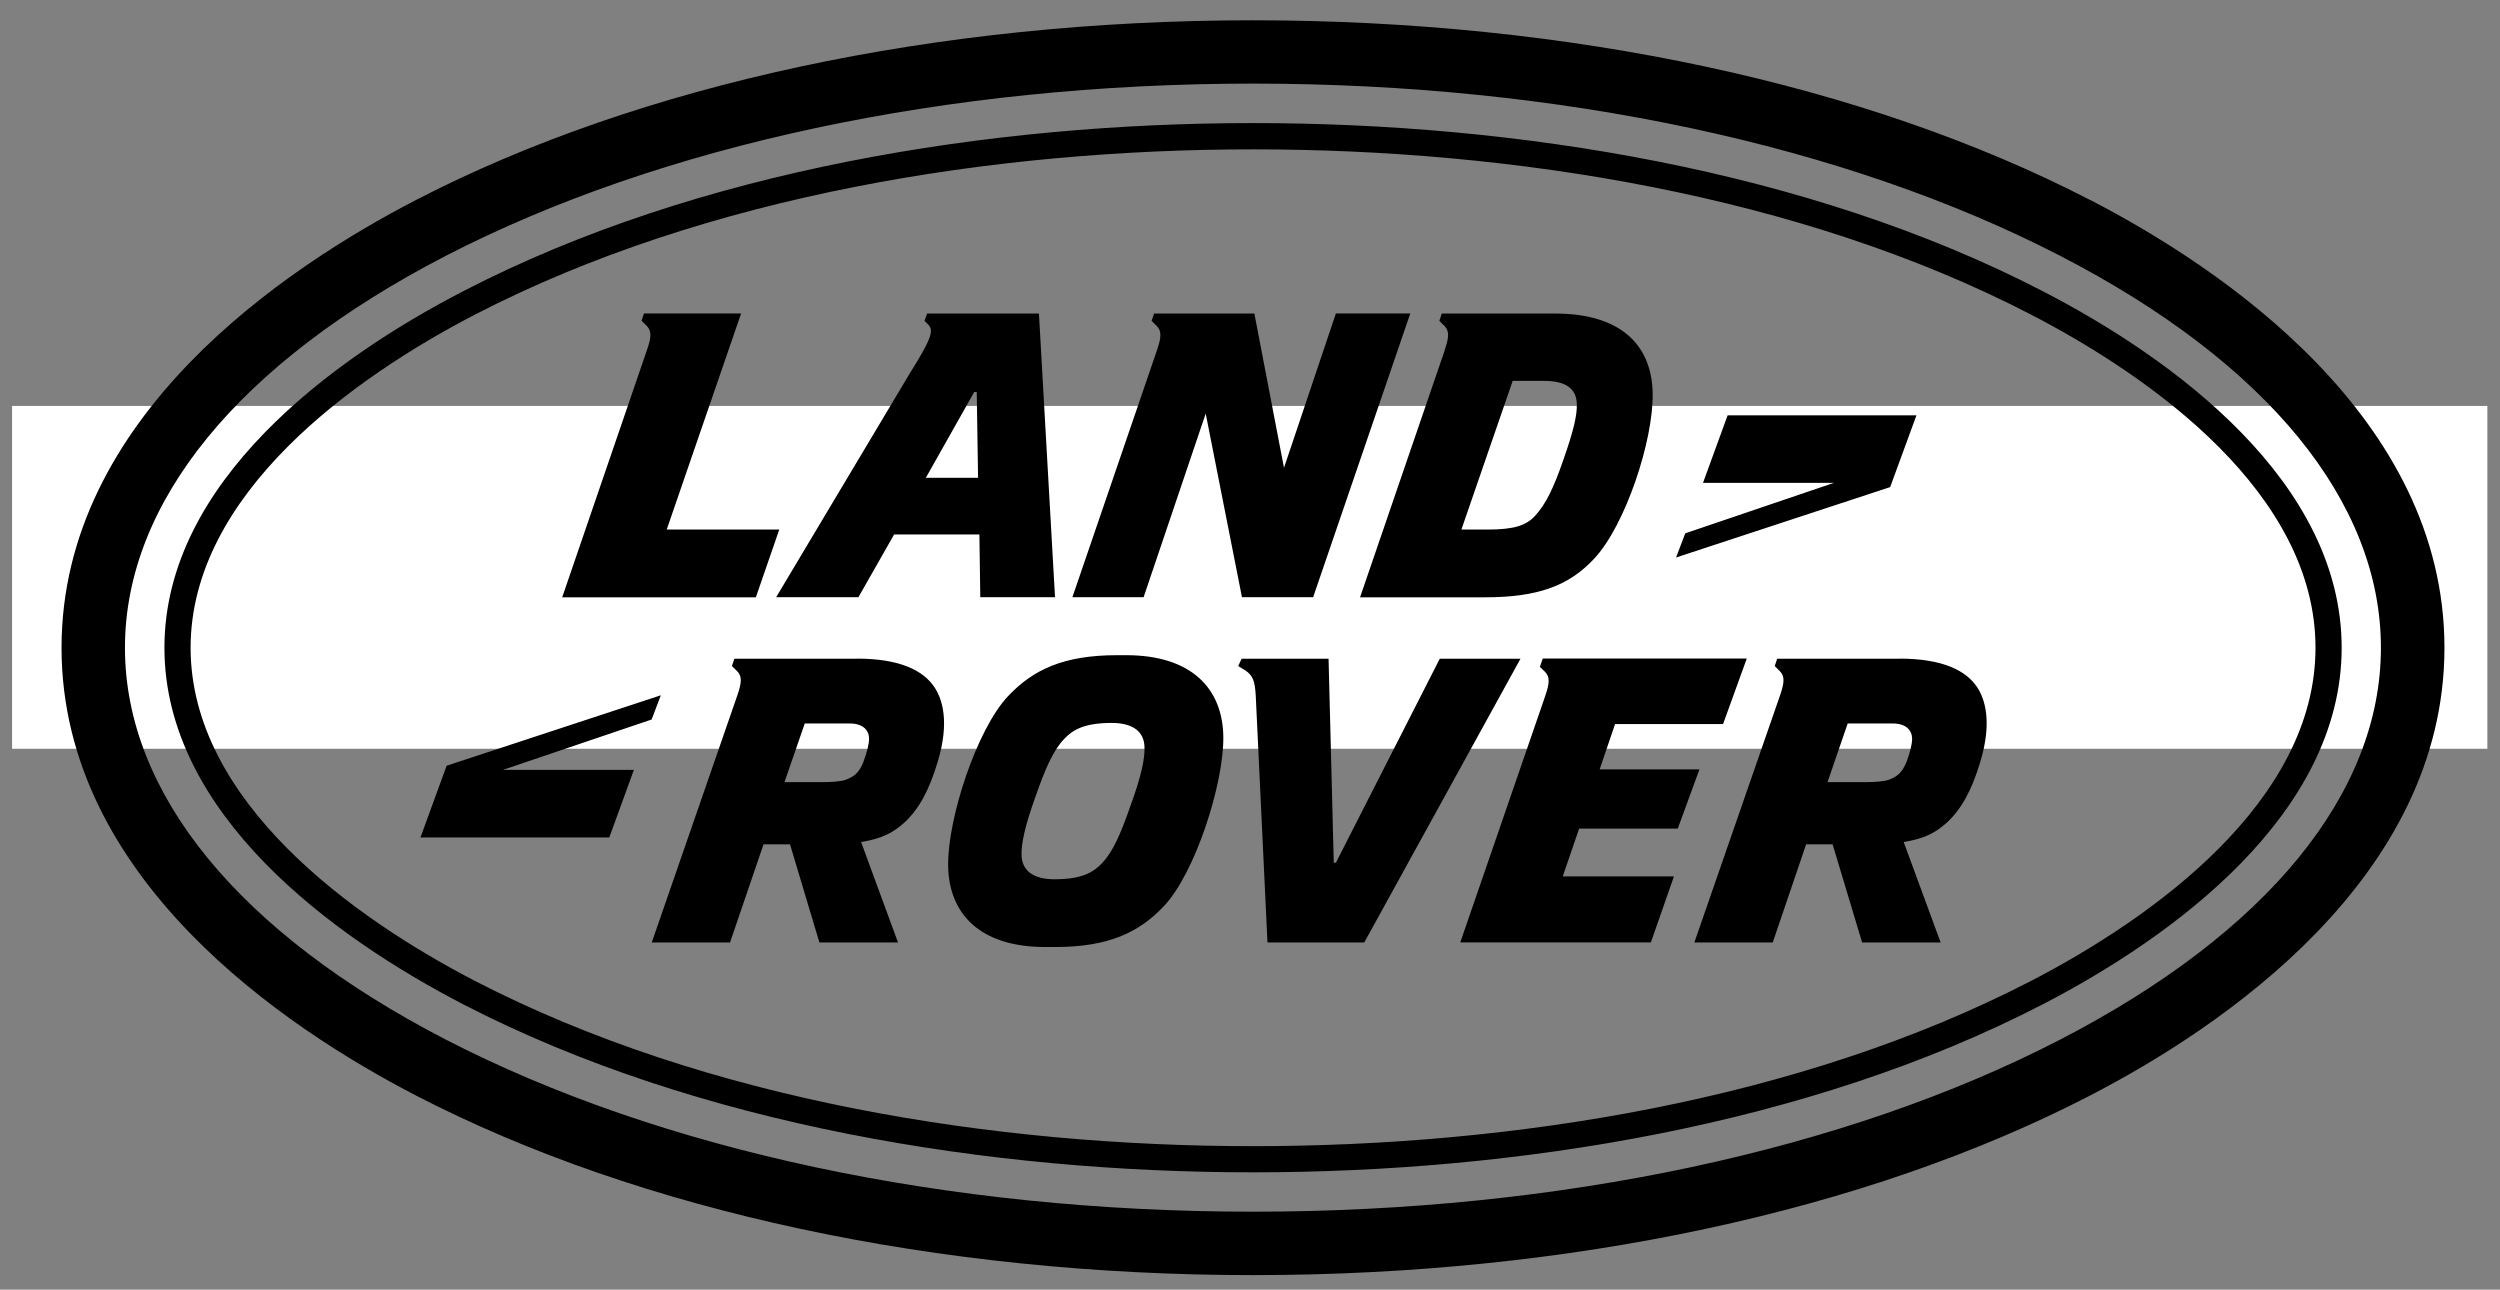
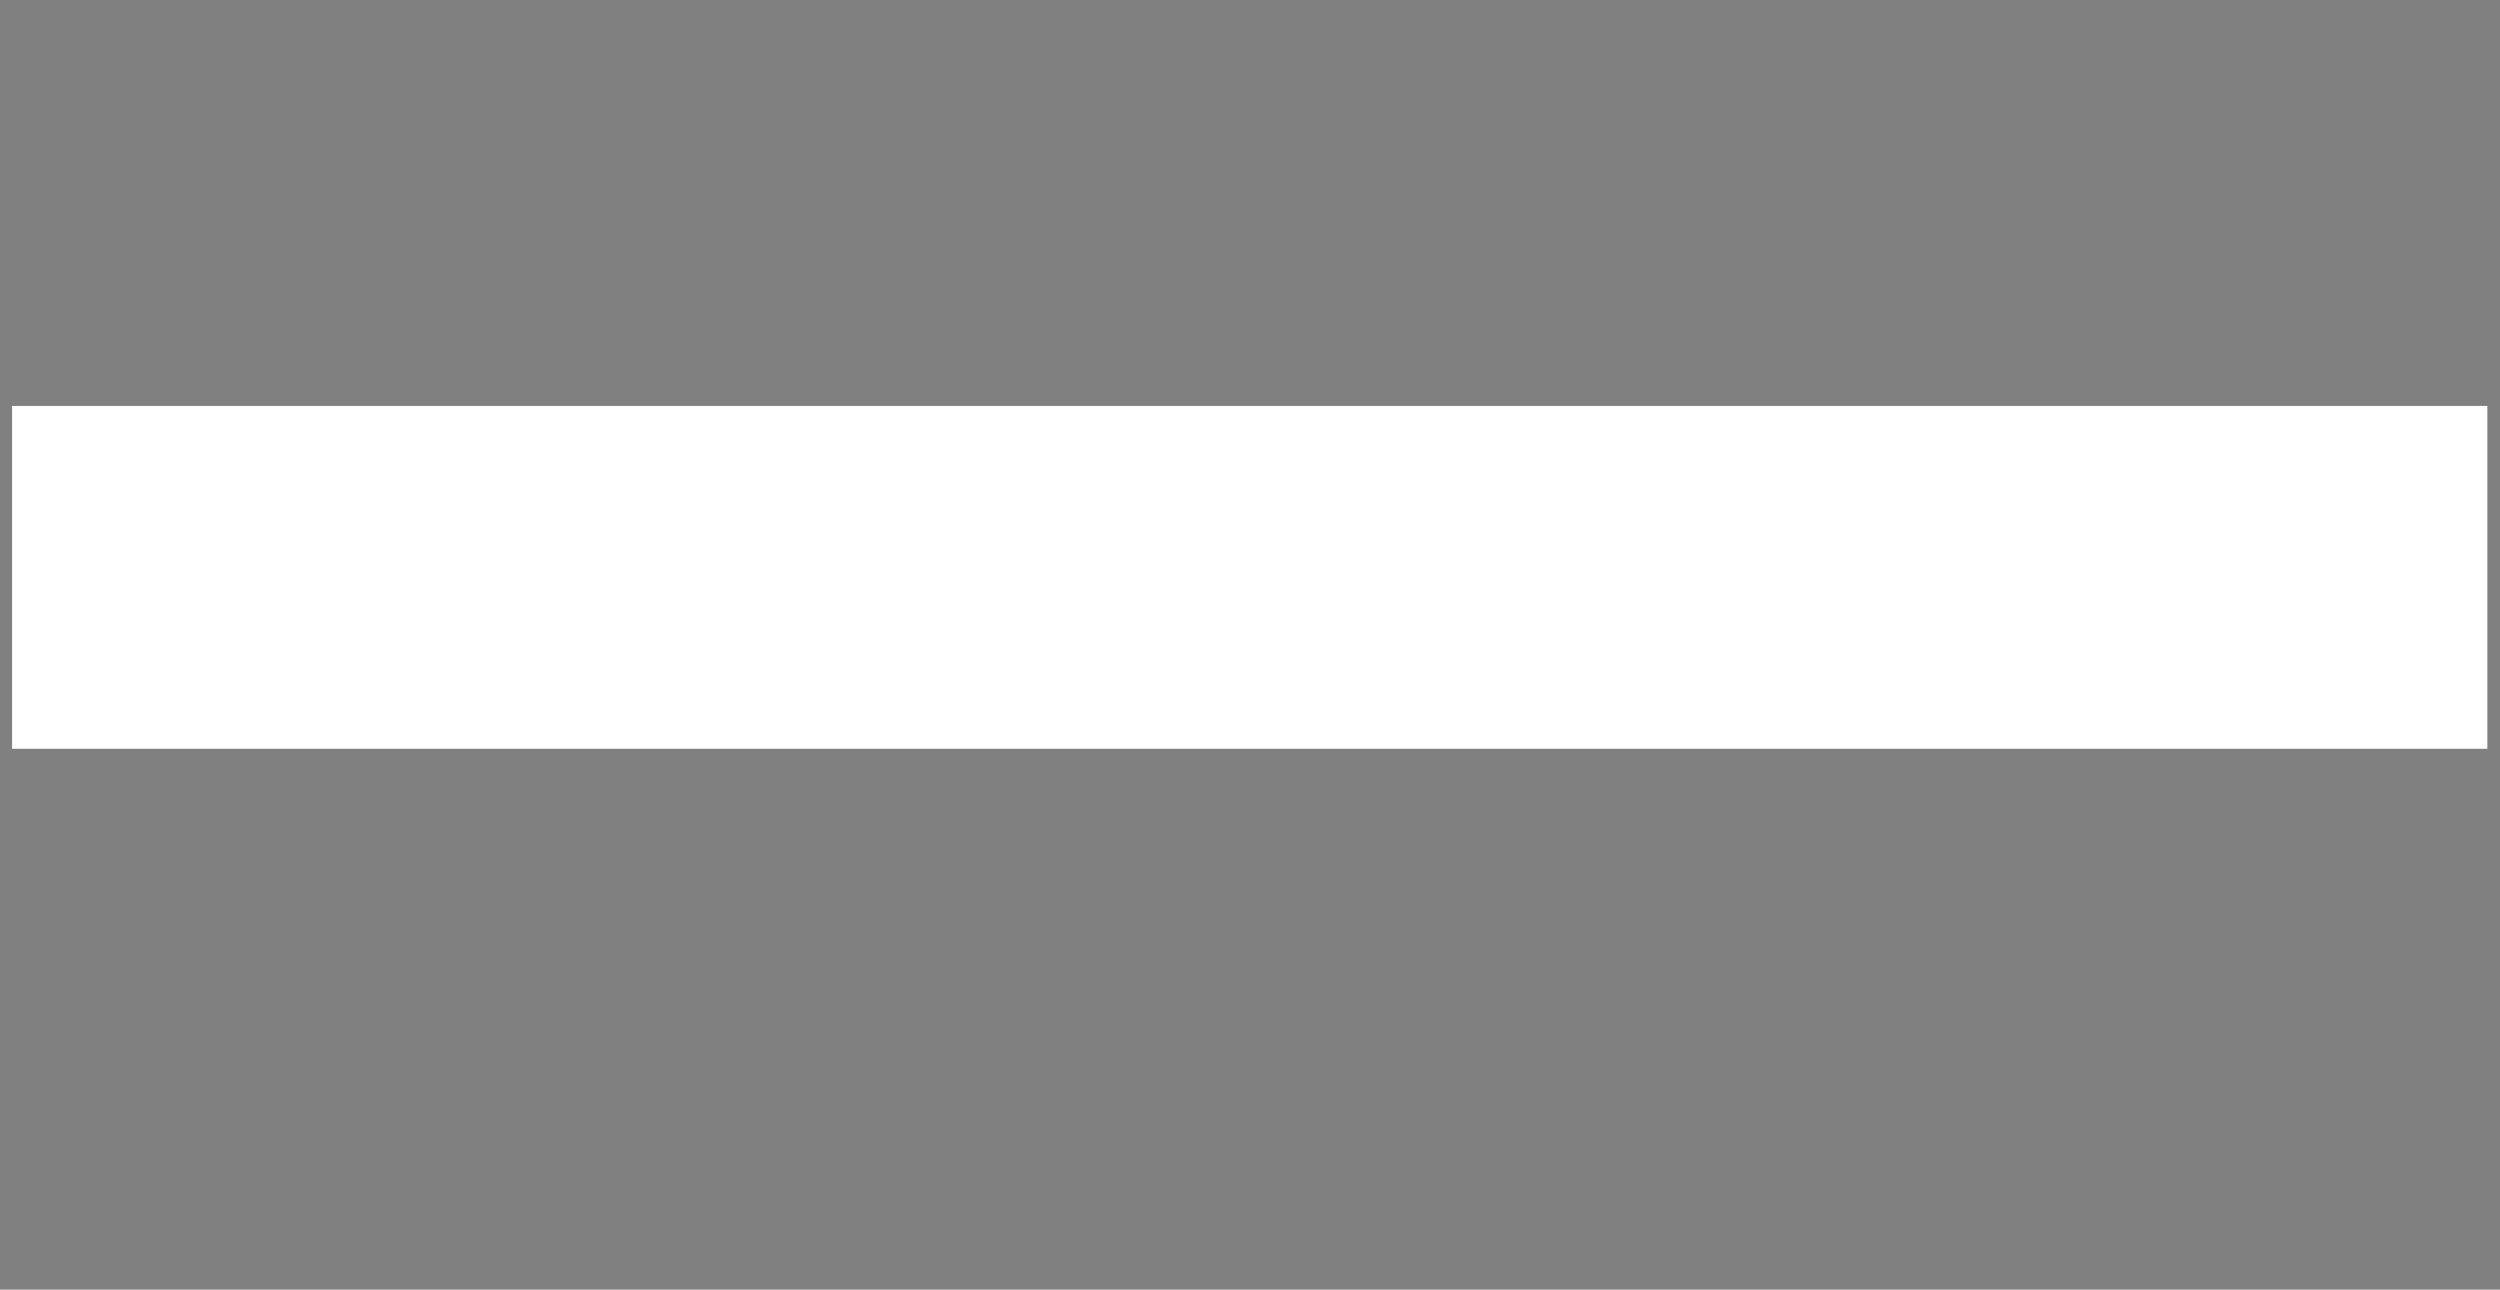
<svg xmlns="http://www.w3.org/2000/svg" id="Layer_1" data-name="Layer 1" width="225.47" height="116.31" viewBox="0 0 225.47 116.31">
  <rect x="0" y="0" width="225.47" height="116.31" fill="#808080" stroke="none" />
  <rect x="1.09" y="36.61" width="223.24" height="30.92" fill="#fff" />
  <g id="g10">
    <g id="g86">
-       <path id="path88" d="M129.85,59.41l-9.37,18.4h-.19l-.47-18.4h-7.84l-.31.66.67.41c.65.46.83.92.91,2.2l1.06,22.32h8.73l14.09-25.59h-7.29ZM101.96,72.66c-.88,2.52-1.57,4.14-2.58,5.2-.8.84-1.85,1.44-4.28,1.44-1.91,0-2.97-.78-2.97-2.25-.01-.95.25-2.4,1.26-5.21.88-2.51,1.57-4.13,2.59-5.2.79-.84,1.85-1.44,4.28-1.44,1.91,0,2.96.78,2.96,2.25.02.96-.24,2.41-1.26,5.21M101.56,59.09h-.81c-4.82,0-7.58,1.3-9.84,3.7-2.81,2.97-5.45,11.01-5.4,15.27.05,4.34,2.86,7.35,8.76,7.35h.86c4.84,0,7.59-1.3,9.85-3.7,2.81-2.98,5.4-11.02,5.35-15.27-.06-4.33-2.86-7.35-8.76-7.35M77.88,68.7c-.44,1.09-.92,1.35-1.56,1.61-.43.17-1.33.23-2.2.23h-3.37l1.83-5.29h4.07c1.22,0,1.72.64,1.73,1.36,0,.46-.2,1.3-.51,2.09M77.28,59.41h-11.05l-.22.66.45.44c.47.46.45,1.01.04,2.2l-7.72,22.29h7.06l3.02-8.85h2.39s2.65,8.85,2.65,8.85h7.09l-3.33-9.06c1.94-.31,2.91-.87,3.88-1.73,1.33-1.22,2.25-2.92,3.01-5.44,1.12-3.65.44-5.73-.28-6.8-.98-1.47-3.06-2.57-6.98-2.57M151.31,74.74l1.96-5.35h-9l1.39-4.09h9.74l2.14-5.91h-18.4l-.26.75.44.43c.47.46.45,1.01.04,2.2l-7.66,22.22h17.19l2.08-5.95h-10.03l1.48-4.31h8.88ZM171.95,68.7c-.44,1.09-.93,1.35-1.56,1.61-.44.17-1.33.23-2.2.23h-3.37l1.82-5.29h4.08c1.21,0,1.72.64,1.73,1.36.01.46-.2,1.3-.5,2.09M171.33,59.41h-11.05l-.22.66.44.44c.47.46.45,1.01.04,2.2l-7.73,22.29h7.07l3.01-8.85h2.39l2.66,8.85h7.08l-3.33-9.06c1.93-.31,2.9-.87,3.87-1.73,1.33-1.22,2.26-2.92,3.02-5.44,1.12-3.65.44-5.73-.27-6.8-.98-1.47-3.06-2.57-7-2.57M185.82,93.75c-19.38,10.02-45.24,15.53-72.82,15.53s-53.43-5.52-72.81-15.53c-18.65-9.64-28.92-22.19-28.92-35.33s10.28-25.7,28.92-35.34c19.39-10.01,45.24-15.54,72.81-15.54s53.43,5.52,72.82,15.54c18.65,9.63,28.91,22.18,28.91,35.34s-10.27,25.69-28.91,35.33M188.45,18.01C168.26,7.58,141.47,1.83,113,1.83S57.75,7.58,37.57,18.01C25.61,24.19,5.55,37.65,5.55,58.42s20.06,34.23,32.02,40.41c20.18,10.43,46.97,16.17,75.44,16.17s55.26-5.74,75.44-16.17c11.96-6.18,32.01-19.65,32.01-40.41s-20.05-34.24-32.01-40.42M183.11,88.5c-20.86,10.77-46.8,14.87-70.1,14.87s-49.24-4.1-70.11-14.87c-11.04-5.71-25.71-16.23-25.71-30.08s14.67-24.37,25.71-30.08c20.86-10.77,46.8-14.87,70.11-14.87s49.25,4.09,70.1,14.87c11.05,5.71,25.72,16.21,25.72,30.08s-14.67,24.37-25.72,30.08M184.19,26.24c-21.18-10.95-47.54-15.14-71.18-15.14s-50.01,4.19-71.19,15.14c-11.89,6.14-26.99,17.23-26.99,32.18s15.1,26.03,26.99,32.18c21.19,10.94,47.55,15.13,71.19,15.13s50.01-4.19,71.18-15.13c11.9-6.15,27-17.24,27-32.18s-15.09-26.04-27-32.18M59.59,62.71l-19.31,6.35-2.36,6.47h17.03l2.22-6.1h-11.8l13.4-4.54.83-2.19ZM136.43,34.35h2.8c1.91,0,2.96.64,2.98,2.11.02.95-.24,2.25-1.23,5.06-.87,2.51-1.57,3.96-2.56,5.03-.8.84-1.85,1.21-4.28,1.21h-2.34l4.63-13.42ZM130.3,31.58l-7.64,22.29h11.27c4.83,0,7.59-1.07,9.83-3.47,2.81-2.97,5.38-10.7,5.29-14.95-.08-4.34-2.89-7.17-8.78-7.17h-10.24l-.22.66.44.43c.47.47.45,1.02.04,2.2M172.84,37.46h-17.03l-2.22,6.09h11.8l-13.4,4.55-.83,2.18,19.31-6.35,2.37-6.47ZM96.72,53.86h6.42l5.6-16.56,3.27,16.56h6.42l8.76-25.59h-6.71s-4.68,13.92-4.68,13.92l-2.67-13.91h-9.05l-.22.66.44.43c.48.47.45,1.02.05,2.2l-7.63,22.28ZM50.71,53.87h17.46s2.11-6.11,2.11-6.11h-10.15l6.71-19.49h-8.76l-.22.66.44.43c.48.47.46,1.02.05,2.2l-7.64,22.29ZM87.86,35.36h.23l.12,7.73h-4.71l4.36-7.73ZM69.99,53.86h7.43l3.22-5.66h7.69l.08,5.66h6.74l-1.45-25.58h-10.09l-.23.66.33.33c.53.52.31,1.27-1.65,4.39l-12.06,20.2Z" />
-     </g>
+       </g>
  </g>
</svg>